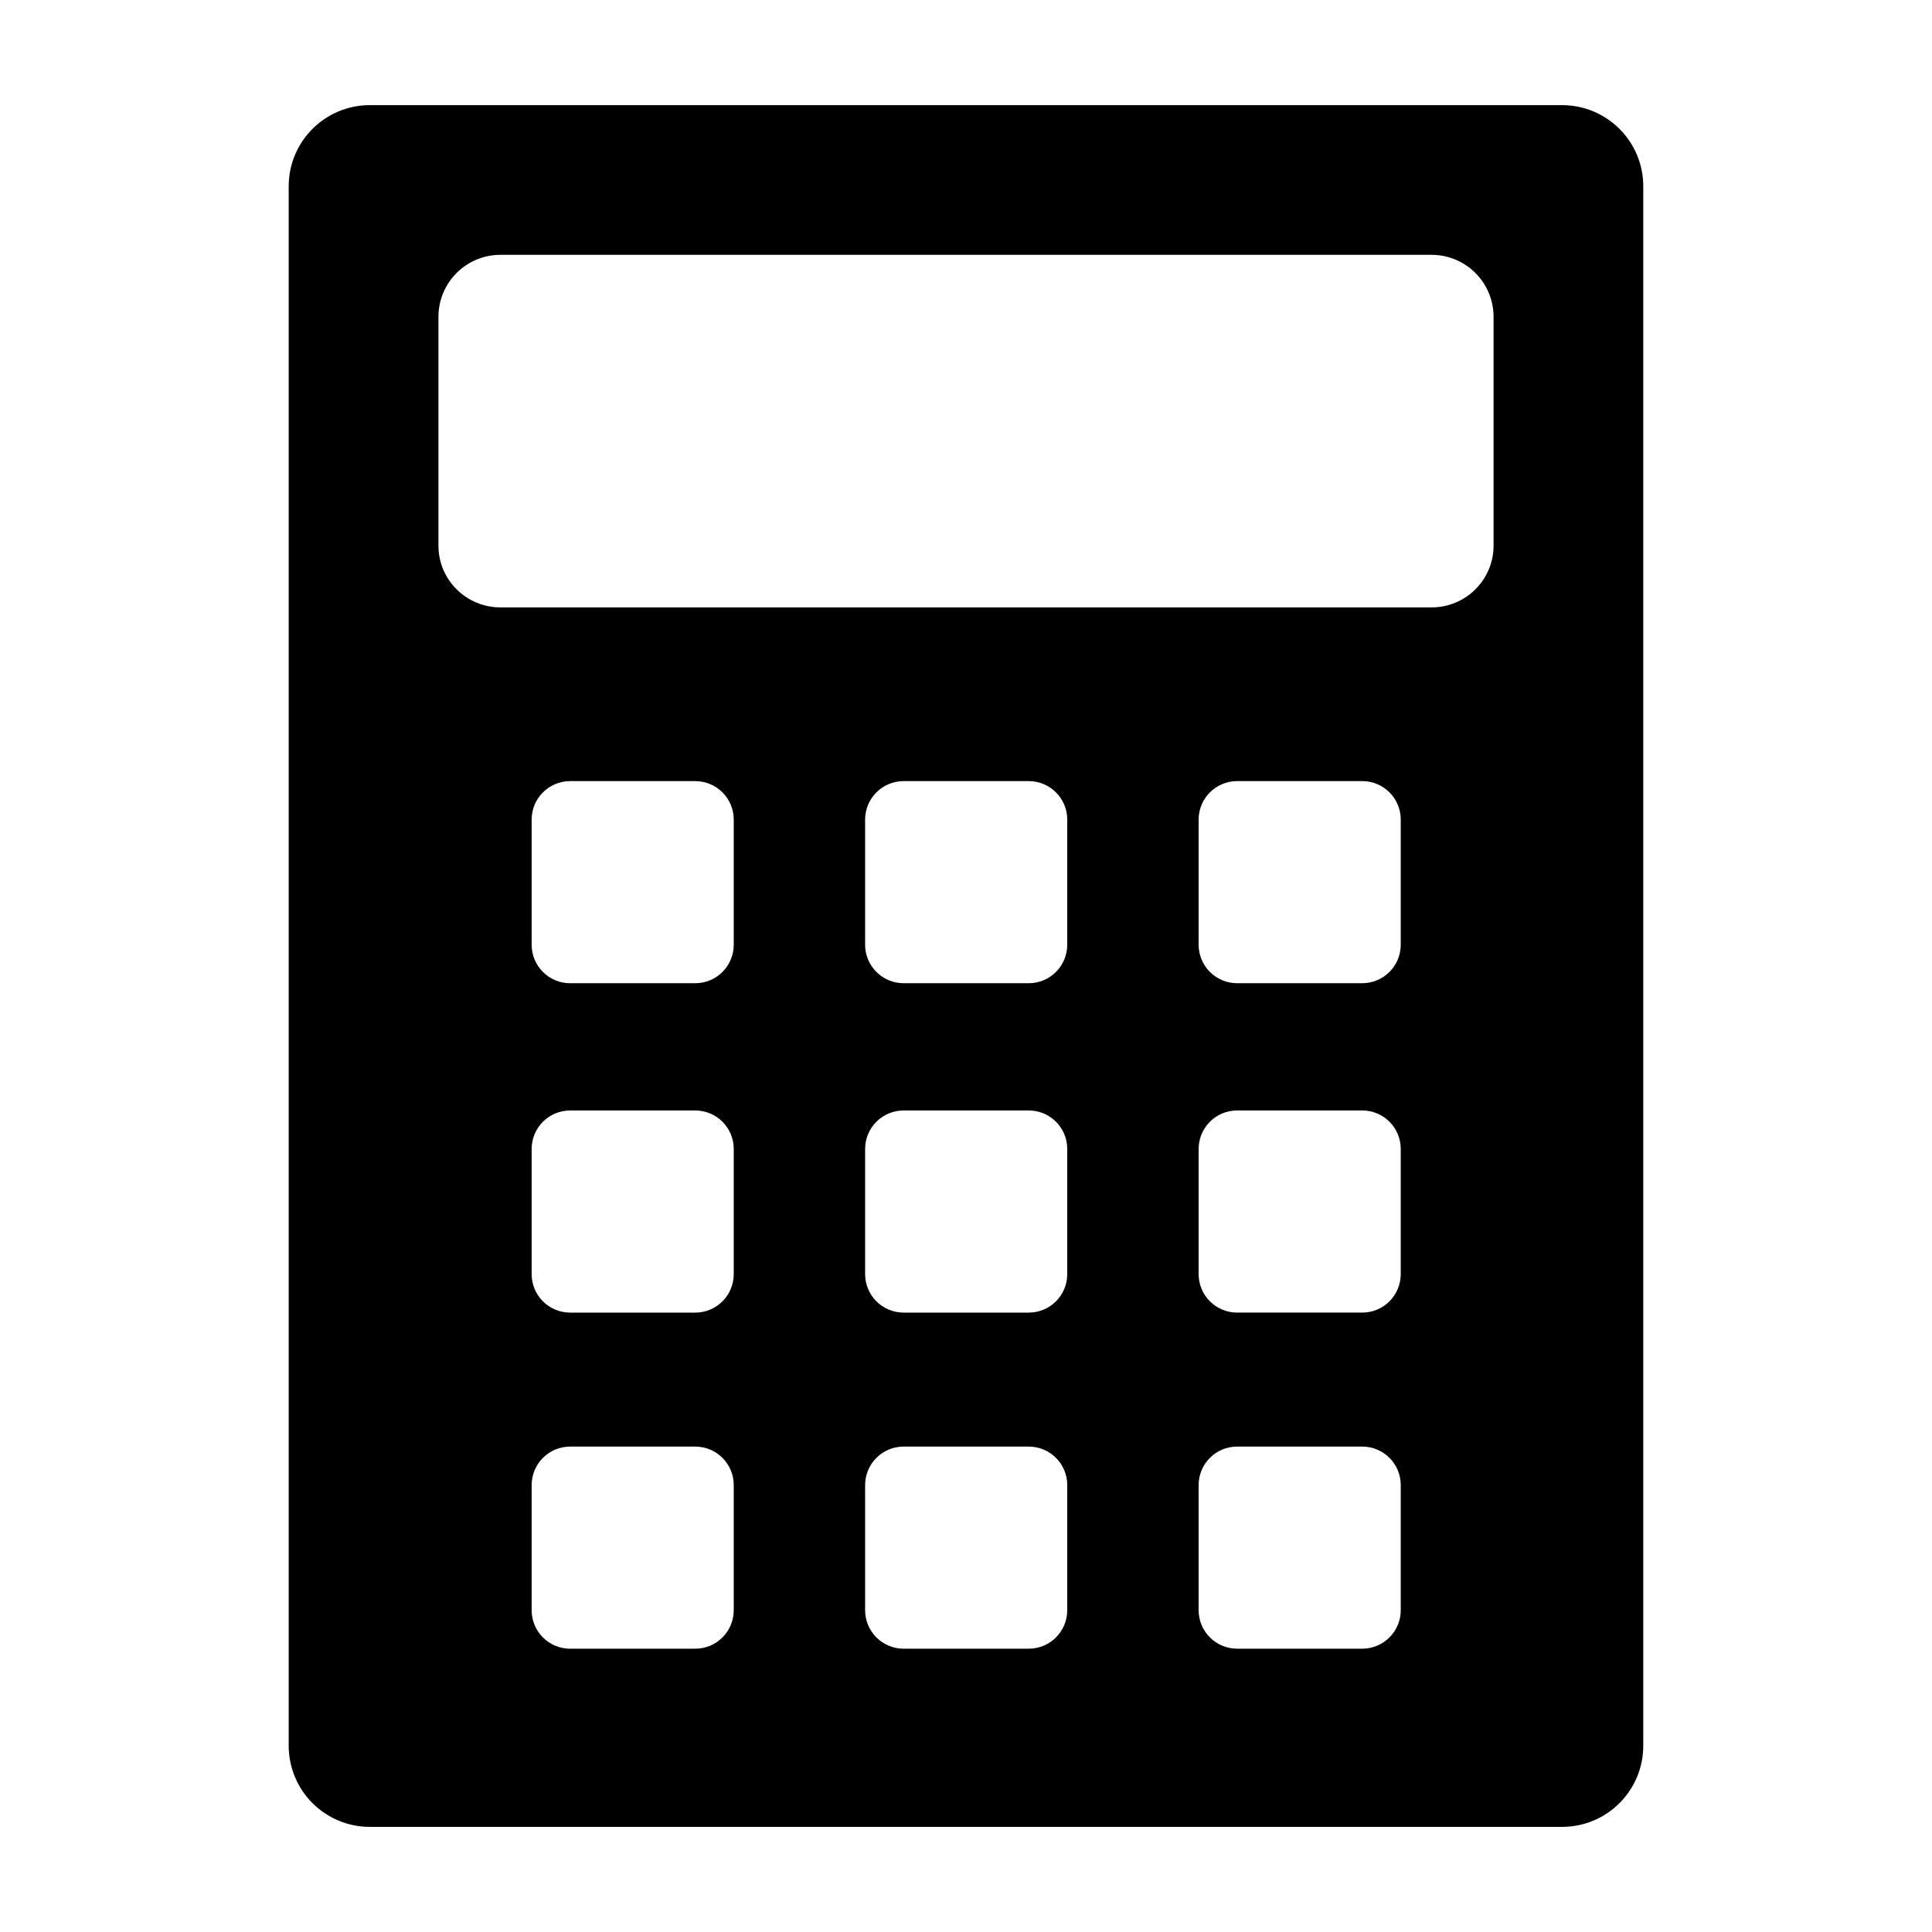
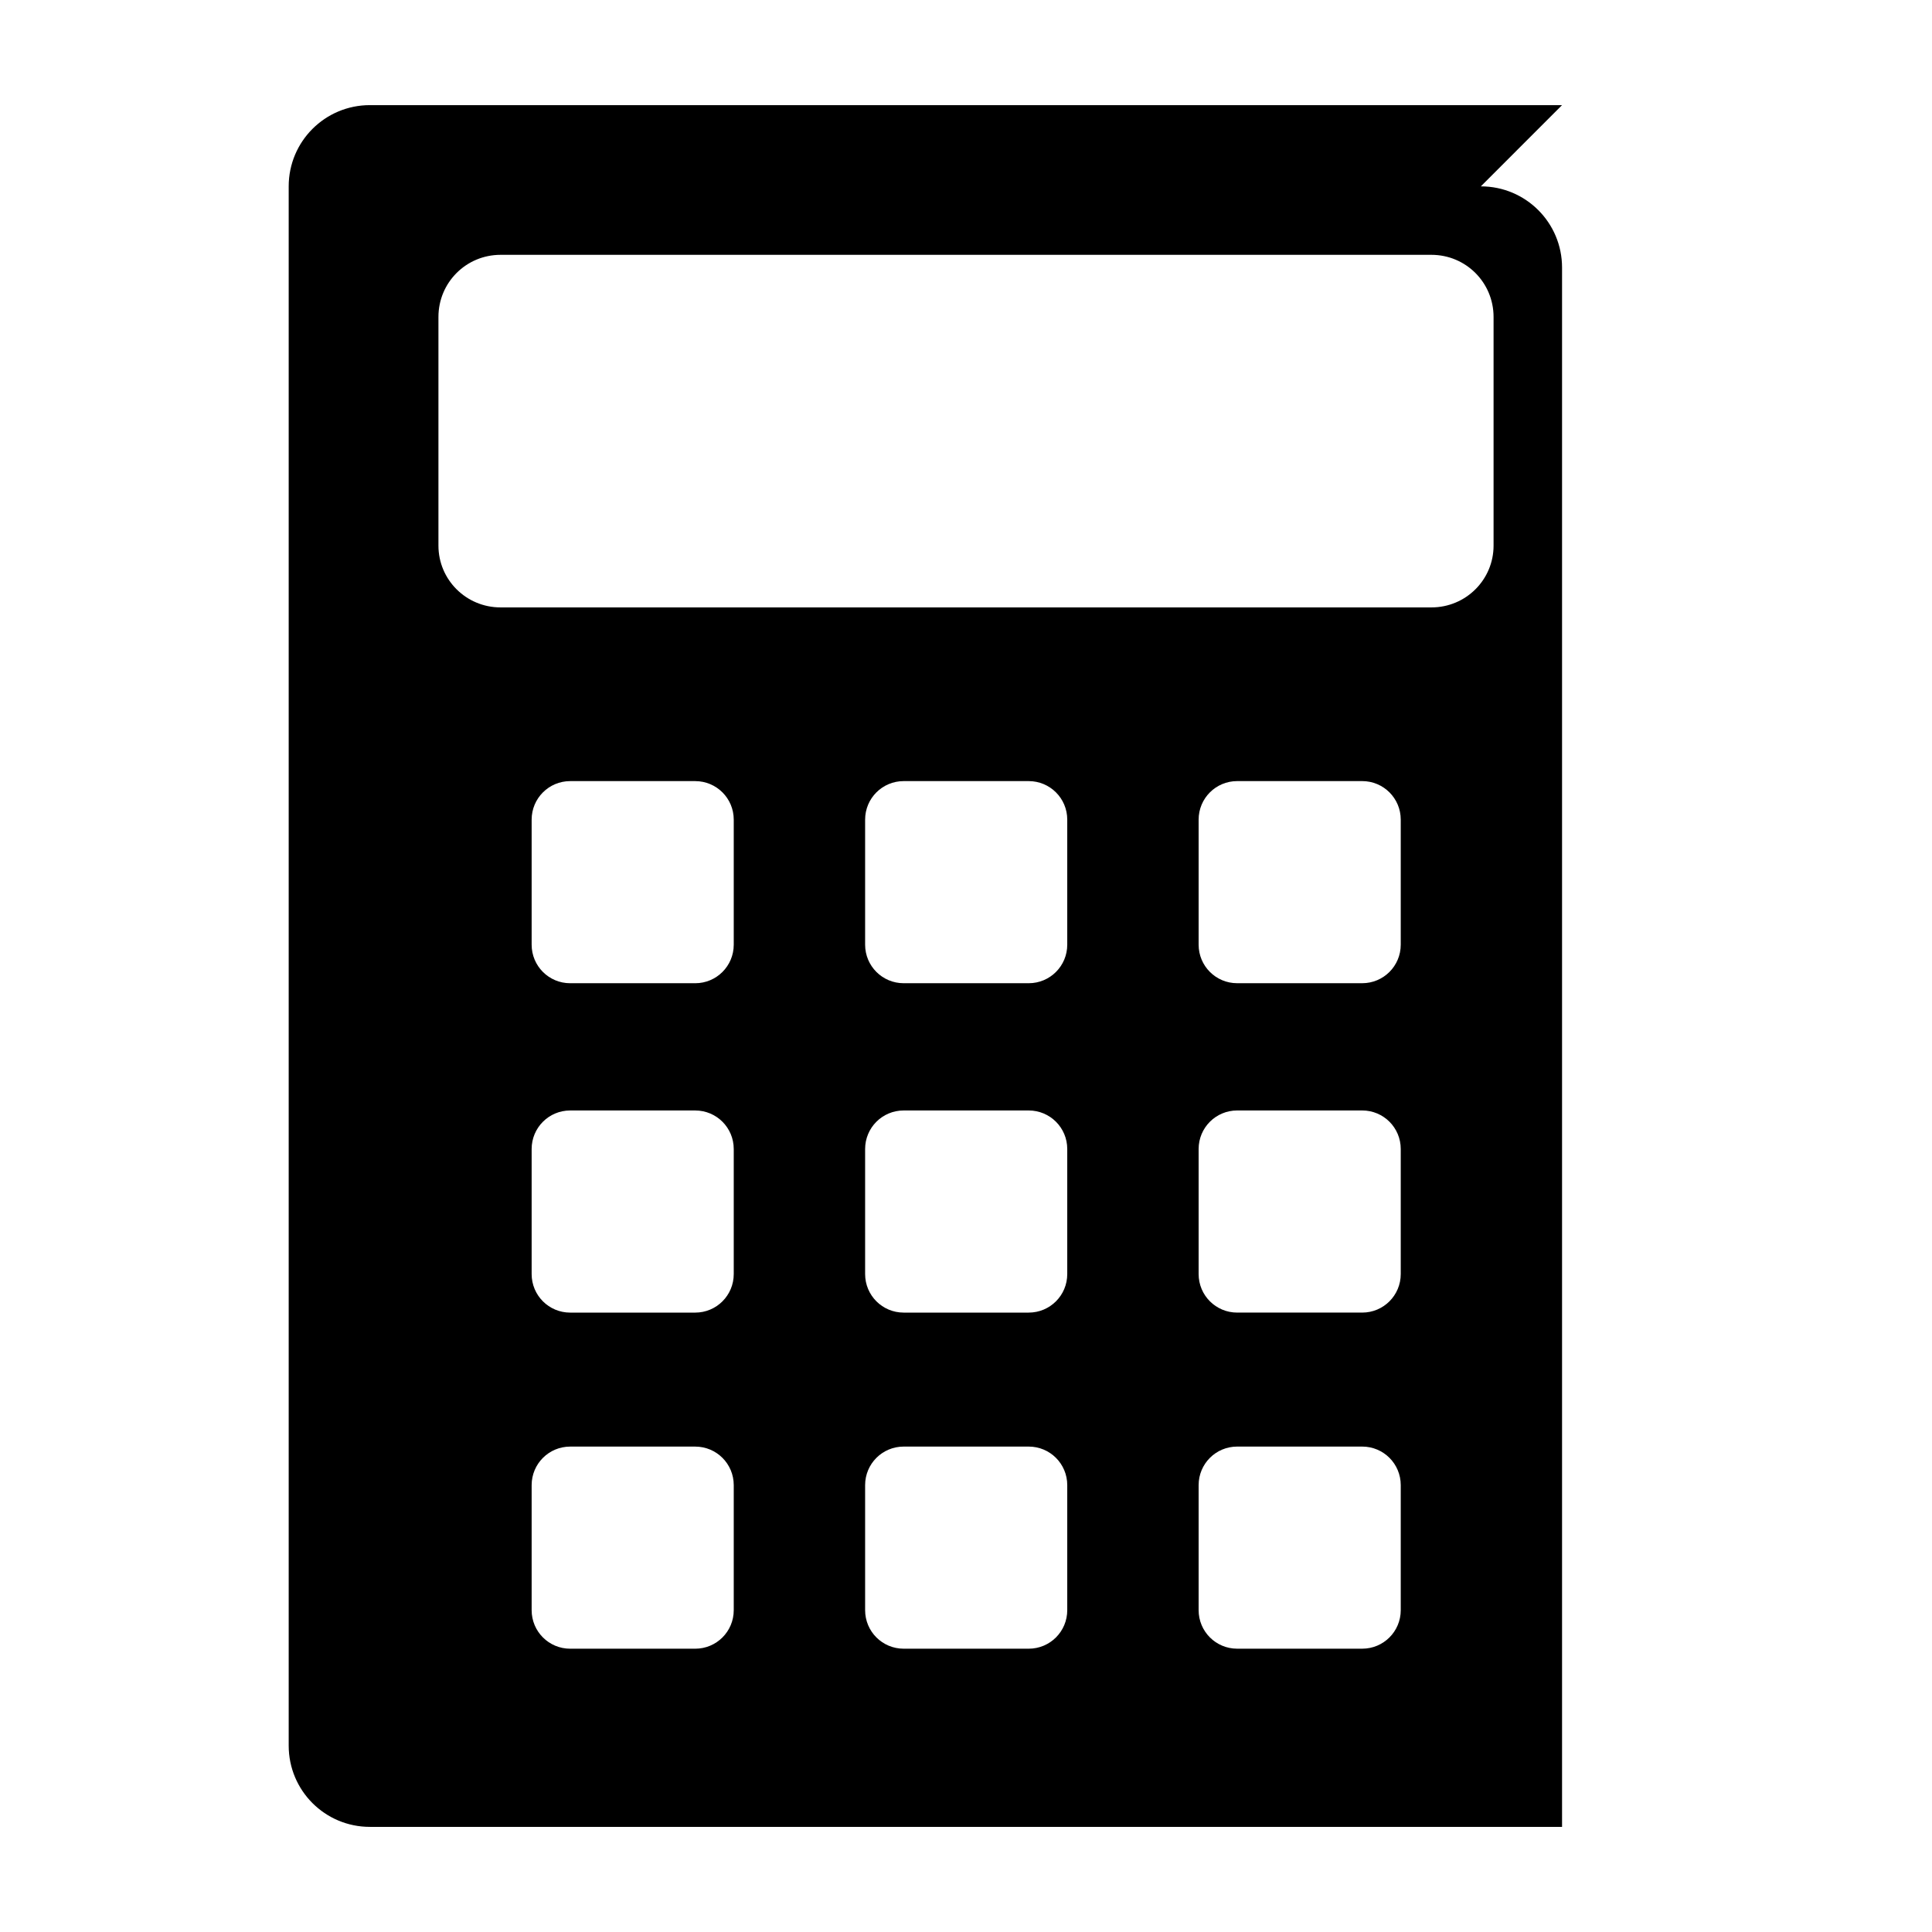
<svg xmlns="http://www.w3.org/2000/svg" fill="#000000" width="800px" height="800px" version="1.1" viewBox="144 144 512 512">
-   <path d="m557.96 171.86h-315.93c-11.902 0-21.523 9.621-21.523 21.523v413.23c0 11.902 9.621 21.527 21.523 21.527h315.93c11.902 0 21.523-9.621 21.523-21.523v-413.23c0-11.902-9.621-21.523-21.523-21.523zm-219.51 398.85c0 5.652-4.562 10.215-10.215 10.215h-33.129c-5.652 0-10.215-4.562-10.215-10.215v-33.129c0-5.652 4.562-10.219 10.215-10.219h33.129c5.652 0 10.215 4.562 10.215 10.219zm0-89.074c0 5.652-4.562 10.219-10.215 10.219h-33.129c-5.652 0-10.215-4.562-10.215-10.219v-33.129c0-5.652 4.562-10.219 10.215-10.219h33.129c5.652 0 10.215 4.562 10.215 10.219zm0-87.289c0 5.652-4.562 10.219-10.215 10.219h-33.129c-5.652 0-10.215-4.562-10.215-10.219v-33.129c0-5.652 4.562-10.215 10.215-10.215h33.129c5.652 0 10.215 4.562 10.215 10.215zm88.383 176.36c0 5.652-4.562 10.215-10.219 10.215h-33.129c-5.652 0-10.219-4.562-10.219-10.215v-33.129c0-5.652 4.562-10.219 10.219-10.219h33.129c5.652 0 10.219 4.562 10.219 10.219zm0-89.074c0 5.652-4.562 10.219-10.219 10.219h-33.129c-5.652 0-10.219-4.562-10.219-10.219v-33.129c0-5.652 4.562-10.219 10.219-10.219h33.129c5.652 0 10.219 4.562 10.219 10.219zm0-87.289c0 5.652-4.562 10.219-10.219 10.219h-33.129c-5.652 0-10.219-4.562-10.219-10.219v-33.129c0-5.652 4.562-10.215 10.219-10.215h33.129c5.652 0 10.219 4.562 10.219 10.215zm88.379 176.36c0 5.652-4.562 10.215-10.215 10.215h-33.129c-5.652 0-10.219-4.562-10.219-10.215v-33.129c0-5.652 4.562-10.219 10.219-10.219h33.129c5.652 0 10.215 4.562 10.215 10.219zm0-89.074c0 5.652-4.562 10.219-10.215 10.219h-33.129c-5.652 0-10.219-4.562-10.219-10.219v-33.129c0-5.652 4.562-10.219 10.219-10.219h33.129c5.652 0 10.215 4.562 10.215 10.219zm0-87.289c0 5.652-4.562 10.219-10.215 10.219h-33.129c-5.652 0-10.219-4.562-10.219-10.219v-33.129c0-5.652 4.562-10.215 10.219-10.215h33.129c5.652 0 10.215 4.562 10.215 10.215zm24.598-105.74c0 9.027-7.34 16.367-16.465 16.367h-246.69c-9.125 0-16.465-7.34-16.465-16.367v-60.605c0-9.125 7.34-16.465 16.465-16.465h246.69c9.125 0 16.465 7.34 16.465 16.465z" />
+   <path d="m557.96 171.86h-315.93c-11.902 0-21.523 9.621-21.523 21.523v413.23c0 11.902 9.621 21.527 21.523 21.527h315.93v-413.23c0-11.902-9.621-21.523-21.523-21.523zm-219.51 398.85c0 5.652-4.562 10.215-10.215 10.215h-33.129c-5.652 0-10.215-4.562-10.215-10.215v-33.129c0-5.652 4.562-10.219 10.215-10.219h33.129c5.652 0 10.215 4.562 10.215 10.219zm0-89.074c0 5.652-4.562 10.219-10.215 10.219h-33.129c-5.652 0-10.215-4.562-10.215-10.219v-33.129c0-5.652 4.562-10.219 10.215-10.219h33.129c5.652 0 10.215 4.562 10.215 10.219zm0-87.289c0 5.652-4.562 10.219-10.215 10.219h-33.129c-5.652 0-10.215-4.562-10.215-10.219v-33.129c0-5.652 4.562-10.215 10.215-10.215h33.129c5.652 0 10.215 4.562 10.215 10.215zm88.383 176.36c0 5.652-4.562 10.215-10.219 10.215h-33.129c-5.652 0-10.219-4.562-10.219-10.215v-33.129c0-5.652 4.562-10.219 10.219-10.219h33.129c5.652 0 10.219 4.562 10.219 10.219zm0-89.074c0 5.652-4.562 10.219-10.219 10.219h-33.129c-5.652 0-10.219-4.562-10.219-10.219v-33.129c0-5.652 4.562-10.219 10.219-10.219h33.129c5.652 0 10.219 4.562 10.219 10.219zm0-87.289c0 5.652-4.562 10.219-10.219 10.219h-33.129c-5.652 0-10.219-4.562-10.219-10.219v-33.129c0-5.652 4.562-10.215 10.219-10.215h33.129c5.652 0 10.219 4.562 10.219 10.215zm88.379 176.36c0 5.652-4.562 10.215-10.215 10.215h-33.129c-5.652 0-10.219-4.562-10.219-10.215v-33.129c0-5.652 4.562-10.219 10.219-10.219h33.129c5.652 0 10.215 4.562 10.215 10.219zm0-89.074c0 5.652-4.562 10.219-10.215 10.219h-33.129c-5.652 0-10.219-4.562-10.219-10.219v-33.129c0-5.652 4.562-10.219 10.219-10.219h33.129c5.652 0 10.215 4.562 10.215 10.219zm0-87.289c0 5.652-4.562 10.219-10.215 10.219h-33.129c-5.652 0-10.219-4.562-10.219-10.219v-33.129c0-5.652 4.562-10.215 10.219-10.215h33.129c5.652 0 10.215 4.562 10.215 10.215zm24.598-105.74c0 9.027-7.34 16.367-16.465 16.367h-246.69c-9.125 0-16.465-7.34-16.465-16.367v-60.605c0-9.125 7.34-16.465 16.465-16.465h246.69c9.125 0 16.465 7.34 16.465 16.465z" />
</svg>